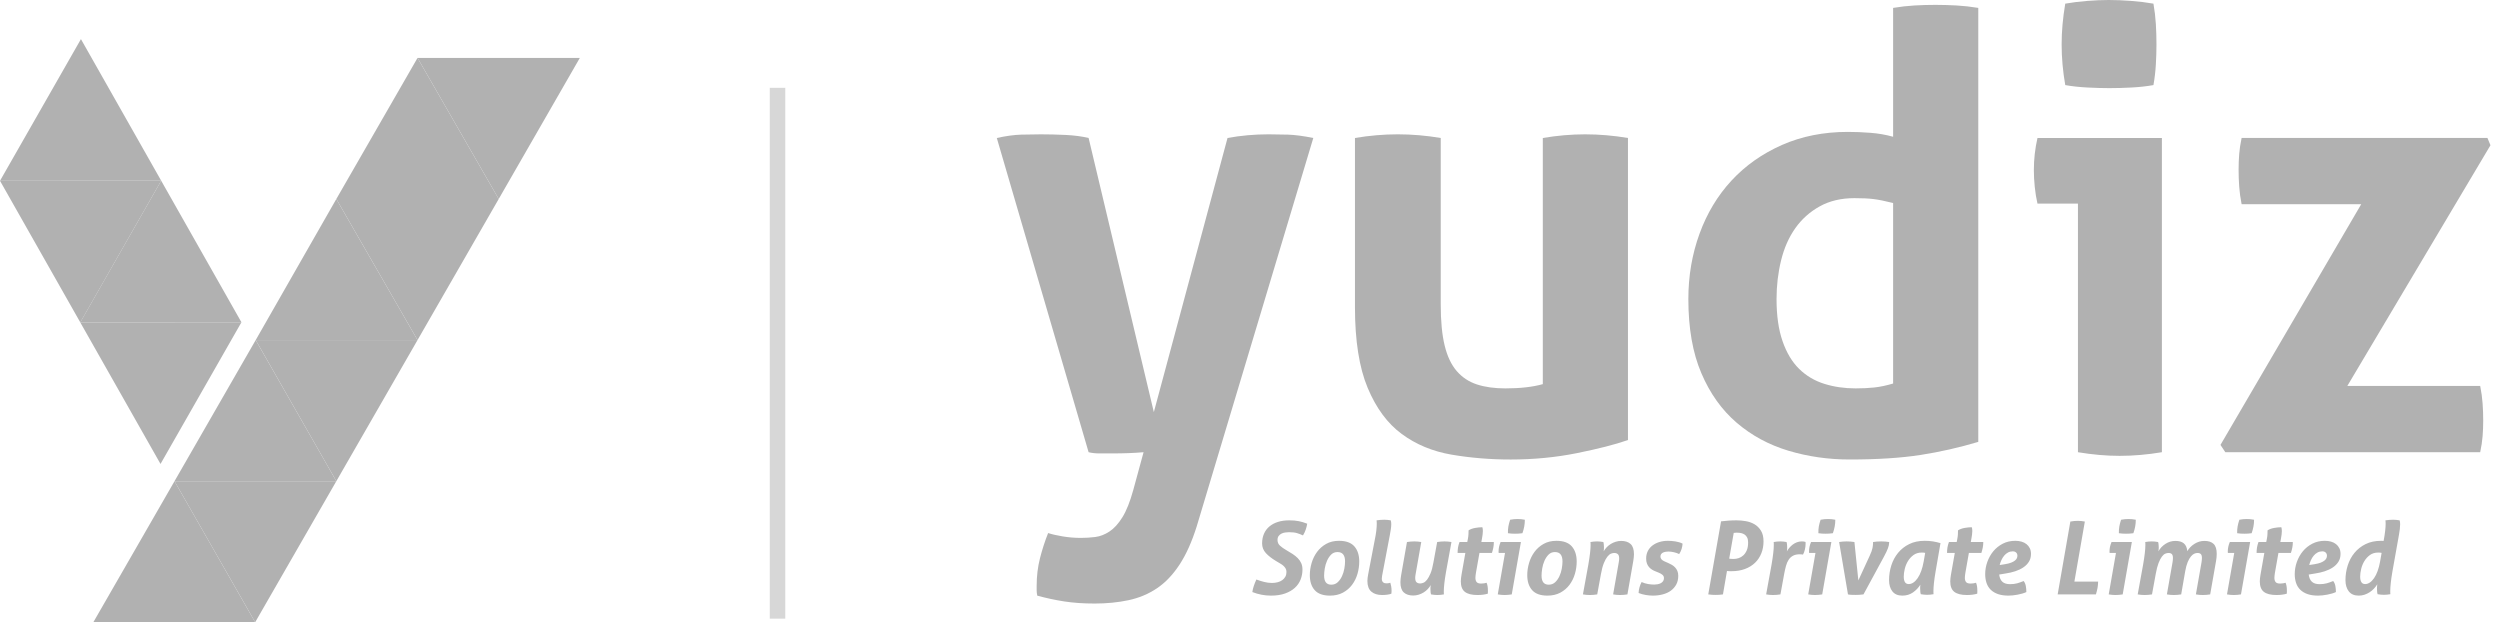
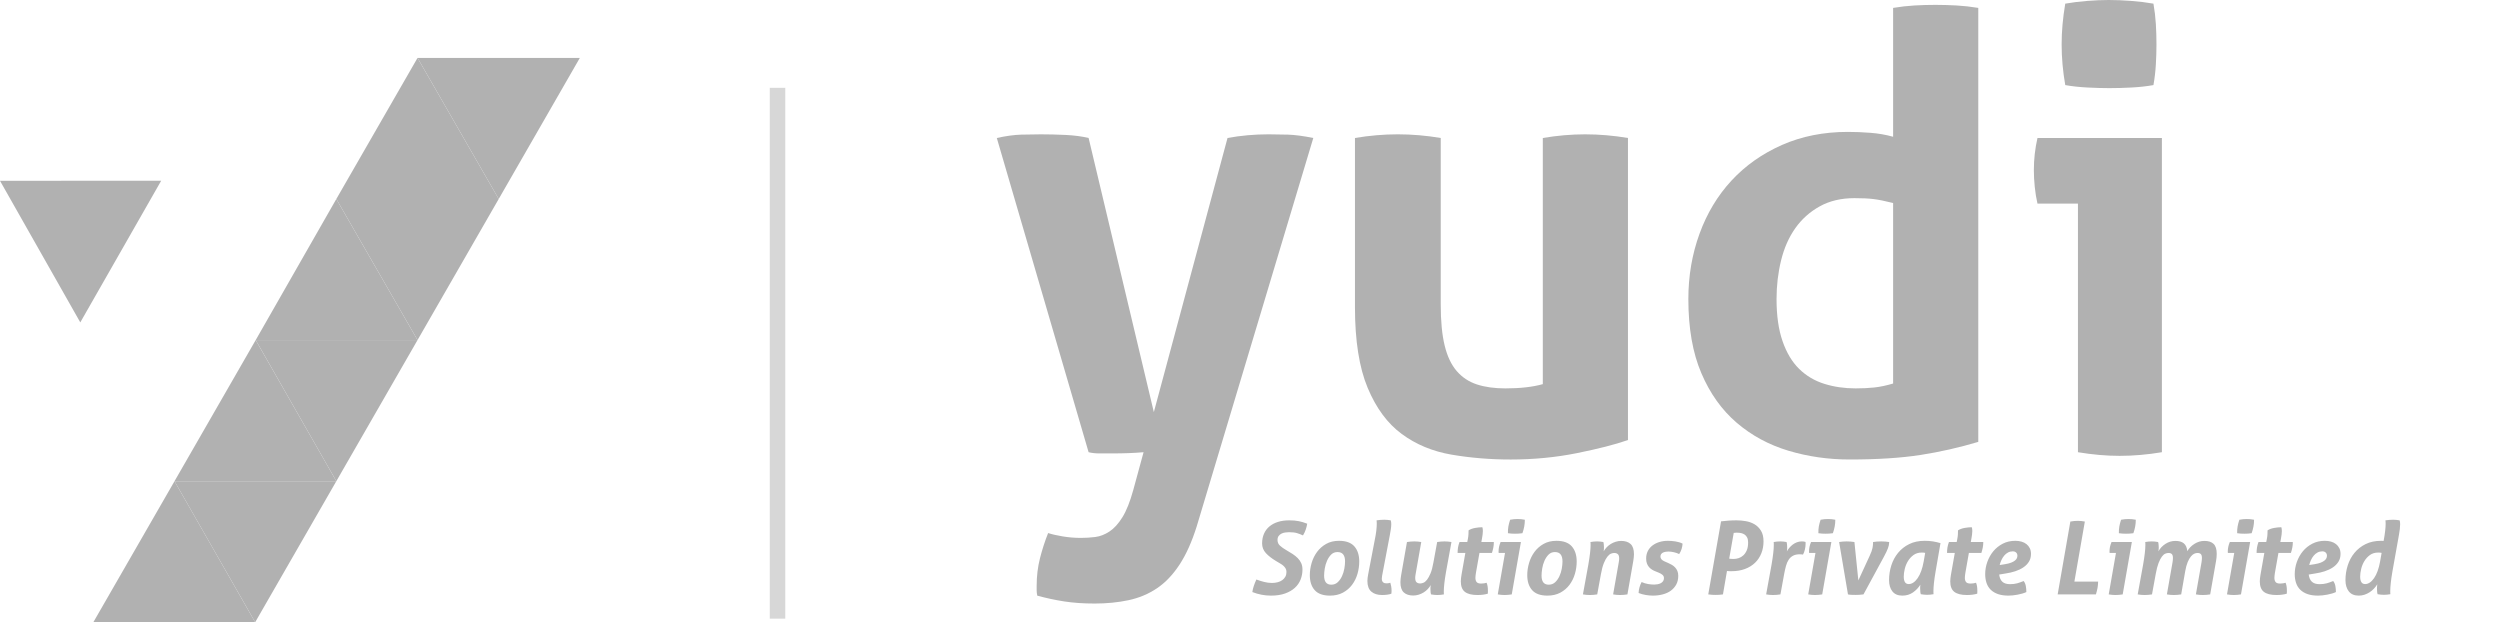
<svg xmlns="http://www.w3.org/2000/svg" width="225" height="56" viewBox="0 0 225 56" fill="none">
  <path d="M89.712 12.418C90.545 12.236 91.279 12.136 91.913 12.117C92.547 12.099 93.137 12.09 93.68 12.09C94.405 12.09 95.148 12.109 95.909 12.145C96.67 12.181 97.358 12.272 97.975 12.418L103.846 37.089L110.477 12.418C111.673 12.199 112.905 12.089 114.174 12.089C114.718 12.089 115.297 12.099 115.913 12.117C116.529 12.136 117.29 12.236 118.197 12.418L107.705 47.372C107.27 48.758 106.754 49.907 106.156 50.819C105.558 51.73 104.878 52.441 104.117 52.952C103.356 53.462 102.504 53.818 101.562 54.019C100.619 54.219 99.605 54.319 98.518 54.319C97.503 54.319 96.588 54.255 95.773 54.128C94.957 54 94.15 53.827 93.354 53.608C93.317 53.425 93.299 53.271 93.299 53.143C93.299 53.016 93.299 52.879 93.299 52.733C93.299 51.858 93.399 51.028 93.598 50.244C93.797 49.46 94.042 48.703 94.332 47.974C94.658 48.084 95.093 48.184 95.637 48.275C96.181 48.365 96.724 48.411 97.267 48.411C97.702 48.411 98.137 48.385 98.572 48.33C99.007 48.275 99.433 48.111 99.849 47.837C100.266 47.564 100.656 47.135 101.018 46.552C101.38 45.968 101.706 45.148 101.997 44.09L102.921 40.699C102.522 40.735 102.078 40.762 101.589 40.781C101.1 40.799 100.602 40.808 100.094 40.808C99.695 40.808 99.315 40.808 98.953 40.808C98.59 40.808 98.264 40.772 97.974 40.699L89.712 12.418Z" fill="#B1B1B1" />
  <path d="M121.946 12.418C123.251 12.199 124.537 12.089 125.806 12.089C127.074 12.089 128.361 12.199 129.666 12.418V27.406C129.666 28.902 129.783 30.133 130.019 31.099C130.255 32.065 130.617 32.831 131.106 33.396C131.595 33.962 132.202 34.363 132.927 34.6C133.652 34.837 134.504 34.955 135.482 34.955C136.822 34.955 137.946 34.828 138.853 34.572V12.418C140.157 12.199 141.425 12.09 142.658 12.09C143.926 12.09 145.212 12.199 146.517 12.418V39.605C145.357 40.007 143.826 40.399 141.923 40.782C140.021 41.164 138.037 41.356 135.971 41.356C134.123 41.356 132.347 41.21 130.644 40.919C128.94 40.627 127.445 40.007 126.159 39.059C124.872 38.111 123.849 36.725 123.088 34.901C122.326 33.078 121.946 30.653 121.946 27.626V12.418H121.946Z" fill="#B1B1B1" />
  <path fill-rule="evenodd" clip-rule="evenodd" d="M172.311 0.492C171.676 0.529 171.033 0.601 170.381 0.711V12.309C169.729 12.126 169.049 12.007 168.342 11.953C167.635 11.898 166.956 11.871 166.304 11.871C164.129 11.871 162.153 12.264 160.378 13.047C158.602 13.832 157.09 14.898 155.839 16.247C154.589 17.597 153.628 19.193 152.958 21.033C152.287 22.876 151.952 24.835 151.952 26.914C151.952 29.54 152.342 31.765 153.122 33.588C153.9 35.412 154.96 36.897 156.301 38.046C157.642 39.194 159.191 40.034 160.949 40.562C162.706 41.09 164.545 41.355 166.466 41.355C168.967 41.355 171.096 41.218 172.854 40.945C174.611 40.671 176.341 40.28 178.045 39.769V0.711C177.393 0.602 176.741 0.529 176.088 0.492C175.436 0.457 174.802 0.438 174.186 0.438C173.569 0.438 172.944 0.456 172.311 0.492ZM168.614 17.915C169.067 17.97 169.656 18.088 170.381 18.271V34.517C169.764 34.7 169.203 34.818 168.696 34.873C168.188 34.927 167.627 34.955 167.01 34.955C165.996 34.955 165.054 34.818 164.184 34.544C163.314 34.271 162.561 33.825 161.928 33.204C161.293 32.585 160.795 31.755 160.433 30.715C160.07 29.676 159.889 28.41 159.889 26.914C159.889 25.71 160.025 24.553 160.297 23.44C160.569 22.328 160.995 21.361 161.575 20.541C162.154 19.721 162.888 19.064 163.776 18.572C164.664 18.079 165.706 17.833 166.902 17.833C167.59 17.833 168.16 17.86 168.614 17.915Z" fill="#B1B1B1" />
  <path fill-rule="evenodd" clip-rule="evenodd" d="M185.547 3.993C185.547 5.197 185.656 6.419 185.873 7.658C186.489 7.768 187.159 7.841 187.885 7.877C188.609 7.914 189.261 7.932 189.842 7.932C190.457 7.932 191.119 7.914 191.826 7.877C192.533 7.841 193.193 7.768 193.81 7.658C193.919 7.039 193.991 6.419 194.027 5.799C194.063 5.179 194.082 4.577 194.082 3.993C194.082 3.373 194.063 2.763 194.027 2.161C193.991 1.559 193.919 0.949 193.81 0.328C193.193 0.219 192.523 0.137 191.798 0.082C191.073 0.027 190.403 0 189.787 0C189.207 0 188.564 0.027 187.858 0.082C187.151 0.137 186.489 0.219 185.873 0.328C185.656 1.605 185.547 2.827 185.547 3.993ZM183.372 18.325H187.015H187.015V40.699C188.32 40.917 189.57 41.027 190.766 41.027C191.998 41.027 193.267 40.917 194.571 40.699V12.418H183.373C183.156 13.366 183.047 14.332 183.047 15.317C183.047 15.791 183.074 16.293 183.128 16.821C183.182 17.35 183.264 17.852 183.372 18.325Z" fill="#B1B1B1" />
-   <path d="M199.843 40.042L212.509 18.38H201.746C201.637 17.833 201.564 17.304 201.528 16.793C201.492 16.283 201.474 15.773 201.474 15.262C201.474 14.788 201.492 14.323 201.528 13.867C201.564 13.411 201.637 12.928 201.746 12.417H223.87L224.142 13.073L211.258 34.736H223.218C223.327 35.283 223.399 35.812 223.435 36.322C223.471 36.833 223.489 37.344 223.489 37.854C223.489 38.328 223.471 38.793 223.435 39.249C223.399 39.705 223.326 40.188 223.218 40.698H200.278L199.843 40.042Z" fill="#B1B1B1" />
  <path fill-rule="evenodd" clip-rule="evenodd" d="M113.073 52.156C113.303 52.241 113.537 52.314 113.775 52.375C114.014 52.435 114.245 52.466 114.468 52.466C114.655 52.466 114.829 52.444 114.989 52.402C115.149 52.359 115.288 52.296 115.406 52.211C115.524 52.125 115.616 52.022 115.682 51.9C115.749 51.779 115.782 51.636 115.782 51.472C115.782 51.35 115.755 51.244 115.7 51.153C115.646 51.062 115.577 50.98 115.492 50.907C115.407 50.834 115.308 50.765 115.193 50.701C115.078 50.638 114.964 50.569 114.849 50.496C114.462 50.265 114.156 50.027 113.929 49.78C113.703 49.534 113.589 49.244 113.589 48.91C113.589 48.581 113.647 48.288 113.762 48.03C113.876 47.771 114.039 47.554 114.251 47.378C114.462 47.202 114.717 47.066 115.016 46.972C115.315 46.878 115.652 46.831 116.027 46.831C116.359 46.831 116.646 46.855 116.887 46.904C117.129 46.952 117.383 47.028 117.648 47.132C117.624 47.296 117.582 47.469 117.521 47.651C117.461 47.834 117.377 48.013 117.268 48.189C117.093 48.104 116.913 48.034 116.729 47.98C116.544 47.925 116.304 47.898 116.008 47.898C115.9 47.898 115.783 47.907 115.66 47.925C115.536 47.943 115.424 47.978 115.324 48.03C115.225 48.081 115.142 48.153 115.075 48.244C115.009 48.335 114.976 48.454 114.976 48.6C114.976 48.806 115.05 48.977 115.198 49.11C115.346 49.244 115.534 49.378 115.764 49.511C115.969 49.627 116.159 49.742 116.335 49.858C116.51 49.973 116.664 50.098 116.797 50.232C116.93 50.365 117.034 50.516 117.109 50.683C117.185 50.85 117.222 51.043 117.222 51.262C117.222 51.572 117.167 51.87 117.055 52.156C116.943 52.441 116.771 52.691 116.538 52.903C116.306 53.116 116.011 53.286 115.655 53.414C115.299 53.542 114.876 53.606 114.387 53.606C113.819 53.606 113.26 53.499 112.711 53.286C112.735 53.104 112.779 52.92 112.842 52.735C112.905 52.549 112.982 52.356 113.073 52.156ZM119.696 53.606C119.074 53.606 118.616 53.441 118.323 53.113C118.03 52.785 117.884 52.335 117.884 51.764C117.884 51.399 117.938 51.033 118.047 50.665C118.156 50.297 118.319 49.966 118.536 49.671C118.754 49.376 119.027 49.136 119.356 48.951C119.685 48.765 120.07 48.673 120.511 48.673C121.139 48.673 121.6 48.84 121.893 49.174C122.186 49.508 122.332 49.961 122.332 50.533C122.332 50.91 122.279 51.281 122.174 51.645C122.068 52.01 121.906 52.338 121.689 52.63C121.472 52.922 121.197 53.157 120.865 53.337C120.532 53.516 120.143 53.606 119.696 53.606ZM119.814 52.621C120.043 52.621 120.236 52.548 120.393 52.402C120.55 52.256 120.679 52.075 120.778 51.859C120.878 51.644 120.949 51.416 120.991 51.175C121.034 50.935 121.055 50.718 121.055 50.523C121.055 49.964 120.828 49.685 120.375 49.685C120.146 49.685 119.955 49.761 119.804 49.913C119.653 50.065 119.53 50.25 119.433 50.469C119.336 50.688 119.268 50.919 119.229 51.162C119.19 51.405 119.17 51.621 119.17 51.809C119.17 52.35 119.385 52.621 119.814 52.621ZM123.727 48.6C123.794 48.278 123.841 47.996 123.868 47.756C123.895 47.516 123.909 47.314 123.909 47.15C123.909 47.083 123.907 47.027 123.904 46.981C123.901 46.936 123.897 46.886 123.891 46.831C123.993 46.813 124.111 46.799 124.244 46.79C124.377 46.781 124.492 46.776 124.588 46.776C124.763 46.776 124.957 46.794 125.168 46.831C125.198 46.922 125.213 47.038 125.213 47.177C125.213 47.305 125.201 47.451 125.177 47.615C125.153 47.779 125.123 47.958 125.086 48.153L124.389 51.819C124.371 51.922 124.362 52.007 124.362 52.074C124.362 52.171 124.375 52.247 124.402 52.302C124.43 52.356 124.464 52.399 124.507 52.429C124.549 52.46 124.597 52.48 124.652 52.489C124.706 52.498 124.76 52.502 124.815 52.502C124.839 52.502 124.884 52.498 124.951 52.489C125.017 52.48 125.077 52.466 125.132 52.448C125.162 52.551 125.188 52.663 125.209 52.785C125.23 52.907 125.241 53.031 125.241 53.159C125.241 53.208 125.239 53.253 125.236 53.296C125.233 53.338 125.228 53.384 125.222 53.432C125.132 53.469 125.014 53.498 124.869 53.519C124.724 53.54 124.564 53.551 124.389 53.551C123.978 53.551 123.655 53.449 123.419 53.245C123.184 53.042 123.066 52.721 123.066 52.283C123.066 52.198 123.072 52.109 123.084 52.015C123.096 51.92 123.111 51.822 123.13 51.718L123.727 48.6ZM126.627 48.782C126.741 48.764 126.855 48.75 126.966 48.741C127.078 48.732 127.185 48.727 127.288 48.727C127.493 48.727 127.702 48.746 127.913 48.782L127.406 51.673C127.382 51.794 127.369 51.91 127.369 52.019C127.369 52.202 127.409 52.329 127.487 52.402C127.566 52.475 127.678 52.511 127.822 52.511C127.907 52.511 128.002 52.49 128.108 52.448C128.214 52.405 128.321 52.316 128.43 52.179C128.538 52.042 128.644 51.85 128.747 51.604C128.849 51.358 128.937 51.028 129.009 50.615L129.345 48.782C129.58 48.746 129.801 48.727 130.006 48.727C130.211 48.727 130.42 48.746 130.631 48.782L130.142 51.472C130.075 51.855 130.026 52.194 129.992 52.489C129.959 52.784 129.943 53.013 129.943 53.177V53.346C129.943 53.392 129.946 53.442 129.952 53.496C129.752 53.533 129.553 53.551 129.354 53.551C129.184 53.551 128.997 53.533 128.792 53.496C128.78 53.448 128.768 53.39 128.756 53.323C128.744 53.256 128.738 53.156 128.738 53.022C128.738 52.968 128.739 52.913 128.742 52.858C128.745 52.803 128.753 52.736 128.765 52.657C128.692 52.785 128.602 52.907 128.493 53.022C128.384 53.138 128.26 53.238 128.121 53.323C127.983 53.408 127.833 53.475 127.673 53.524C127.513 53.572 127.351 53.597 127.188 53.597C126.826 53.597 126.544 53.504 126.341 53.319C126.139 53.133 126.038 52.825 126.038 52.393C126.038 52.302 126.044 52.205 126.056 52.101C126.068 51.998 126.083 51.889 126.101 51.773L126.627 48.782ZM131.881 49.767H131.184C131.184 49.603 131.196 49.442 131.22 49.284C131.244 49.126 131.289 48.959 131.356 48.782H132.054L132.108 48.509C132.138 48.357 132.156 48.212 132.162 48.075C132.168 47.939 132.171 47.825 132.171 47.734C132.328 47.63 132.525 47.557 132.76 47.515C132.996 47.472 133.213 47.451 133.413 47.451C133.443 47.542 133.458 47.658 133.458 47.797C133.458 47.895 133.45 47.999 133.435 48.112C133.42 48.224 133.4 48.348 133.376 48.481L133.322 48.782H134.445C134.445 48.965 134.43 49.132 134.4 49.284C134.37 49.436 134.328 49.597 134.273 49.767H133.15L132.833 51.563C132.821 51.648 132.81 51.727 132.801 51.8C132.792 51.873 132.787 51.943 132.787 52.01C132.787 52.168 132.824 52.293 132.896 52.384C132.969 52.475 133.104 52.521 133.304 52.521C133.406 52.521 133.497 52.513 133.576 52.498C133.654 52.483 133.727 52.466 133.793 52.448C133.872 52.624 133.911 52.855 133.911 53.141V53.287C133.911 53.335 133.908 53.384 133.902 53.432C133.642 53.512 133.331 53.551 132.969 53.551C132.461 53.551 132.085 53.457 131.841 53.268C131.596 53.08 131.474 52.764 131.474 52.32C131.474 52.229 131.48 52.135 131.492 52.037C131.504 51.94 131.519 51.834 131.537 51.718L131.881 49.767ZM135.451 49.767H134.88C134.88 49.749 134.879 49.73 134.876 49.712C134.873 49.694 134.871 49.673 134.871 49.648C134.871 49.49 134.887 49.343 134.917 49.206C134.947 49.069 134.992 48.928 135.053 48.782H136.883L136.058 53.496C135.829 53.533 135.611 53.551 135.406 53.551C135.219 53.551 135.016 53.533 134.799 53.496L135.451 49.767ZM135.714 47.989C135.708 47.776 135.721 47.574 135.754 47.382C135.788 47.191 135.84 46.989 135.913 46.776C136.022 46.752 136.136 46.735 136.257 46.726C136.378 46.717 136.487 46.712 136.583 46.712C136.68 46.712 136.787 46.717 136.905 46.726C137.023 46.735 137.133 46.752 137.236 46.776C137.236 46.989 137.218 47.192 137.181 47.387C137.145 47.581 137.091 47.782 137.018 47.989C136.91 48.007 136.796 48.019 136.679 48.025C136.561 48.031 136.454 48.034 136.357 48.034C136.266 48.034 136.161 48.031 136.04 48.025C135.919 48.019 135.81 48.007 135.714 47.989ZM139.265 53.606C138.643 53.606 138.185 53.441 137.893 53.113C137.6 52.785 137.453 52.335 137.453 51.764C137.453 51.399 137.507 51.033 137.616 50.665C137.725 50.297 137.888 49.966 138.105 49.671C138.323 49.376 138.596 49.136 138.925 48.951C139.255 48.765 139.64 48.673 140.08 48.673C140.709 48.673 141.169 48.84 141.462 49.174C141.755 49.508 141.902 49.961 141.902 50.533C141.902 50.91 141.849 51.281 141.743 51.645C141.637 52.01 141.476 52.338 141.258 52.63C141.041 52.922 140.766 53.157 140.434 53.337C140.102 53.516 139.712 53.606 139.265 53.606ZM139.383 52.621C139.613 52.621 139.806 52.548 139.963 52.402C140.12 52.256 140.248 52.075 140.348 51.859C140.448 51.644 140.519 51.416 140.561 51.175C140.603 50.935 140.624 50.718 140.624 50.523C140.624 49.964 140.398 49.685 139.945 49.685C139.715 49.685 139.525 49.761 139.374 49.913C139.223 50.065 139.099 50.25 139.003 50.469C138.906 50.688 138.838 50.919 138.799 51.162C138.76 51.405 138.74 51.621 138.74 51.809C138.74 52.35 138.954 52.621 139.383 52.621ZM142.952 50.806C143.019 50.423 143.069 50.085 143.102 49.79C143.135 49.495 143.152 49.266 143.152 49.101V48.933C143.152 48.887 143.149 48.837 143.143 48.782C143.342 48.746 143.541 48.727 143.741 48.727C143.831 48.727 143.922 48.732 144.012 48.741C144.103 48.75 144.2 48.764 144.302 48.782C144.314 48.831 144.327 48.889 144.339 48.955C144.351 49.022 144.357 49.123 144.357 49.256C144.357 49.311 144.355 49.366 144.352 49.42C144.349 49.475 144.342 49.542 144.33 49.621C144.402 49.493 144.493 49.372 144.601 49.256C144.71 49.141 144.834 49.041 144.973 48.955C145.112 48.87 145.261 48.803 145.421 48.755C145.581 48.706 145.743 48.682 145.906 48.682C146.268 48.682 146.551 48.775 146.753 48.96C146.955 49.145 147.057 49.454 147.057 49.886C147.057 49.977 147.051 50.074 147.038 50.177C147.026 50.281 147.011 50.39 146.993 50.505L146.468 53.496C146.238 53.533 146.018 53.551 145.806 53.551C145.595 53.551 145.387 53.533 145.181 53.496L145.689 50.606C145.713 50.484 145.725 50.369 145.725 50.259C145.725 50.077 145.686 49.949 145.607 49.876C145.528 49.803 145.417 49.767 145.272 49.767C145.187 49.767 145.092 49.788 144.986 49.831C144.881 49.873 144.773 49.963 144.665 50.1C144.556 50.237 144.45 50.43 144.348 50.679C144.245 50.928 144.157 51.256 144.085 51.664L143.75 53.496C143.514 53.533 143.294 53.551 143.088 53.551C142.877 53.551 142.669 53.533 142.463 53.496L142.952 50.806ZM148.986 51.417C148.89 51.381 148.793 51.334 148.696 51.276C148.6 51.218 148.511 51.145 148.429 51.057C148.348 50.969 148.281 50.861 148.23 50.733C148.179 50.606 148.153 50.454 148.153 50.278C148.153 50.022 148.203 49.796 148.302 49.598C148.402 49.401 148.541 49.233 148.719 49.097C148.897 48.96 149.106 48.855 149.344 48.782C149.583 48.709 149.841 48.673 150.119 48.673C150.216 48.673 150.321 48.677 150.436 48.686C150.551 48.695 150.667 48.709 150.785 48.727C150.903 48.746 151.017 48.771 151.129 48.805C151.241 48.838 151.342 48.879 151.433 48.928C151.421 49.086 151.392 49.242 151.347 49.398C151.301 49.553 151.227 49.709 151.125 49.867C150.998 49.8 150.844 49.746 150.662 49.703C150.481 49.66 150.309 49.639 150.146 49.639C150.08 49.639 150.006 49.645 149.924 49.657C149.843 49.67 149.766 49.691 149.693 49.721C149.621 49.752 149.56 49.797 149.512 49.858C149.464 49.919 149.439 49.995 149.439 50.086C149.439 50.268 149.554 50.411 149.784 50.514L150.137 50.67C150.252 50.718 150.364 50.774 150.472 50.838C150.581 50.902 150.678 50.98 150.762 51.071C150.847 51.162 150.915 51.268 150.966 51.39C151.017 51.511 151.043 51.654 151.043 51.819C151.043 52.122 150.983 52.385 150.862 52.607C150.741 52.829 150.578 53.014 150.373 53.163C150.167 53.312 149.924 53.423 149.643 53.496C149.362 53.569 149.065 53.606 148.751 53.606C148.558 53.606 148.343 53.586 148.108 53.546C147.872 53.507 147.661 53.448 147.473 53.369C147.492 53.016 147.582 52.688 147.745 52.384C147.932 52.469 148.124 52.528 148.32 52.562C148.517 52.595 148.706 52.612 148.887 52.612C148.977 52.612 149.074 52.603 149.177 52.584C149.279 52.566 149.373 52.536 149.458 52.493C149.542 52.451 149.613 52.391 149.67 52.315C149.728 52.239 149.756 52.147 149.756 52.037C149.756 51.916 149.714 51.817 149.63 51.741C149.545 51.665 149.427 51.597 149.276 51.536L148.986 51.417ZM154.894 46.922C155.027 46.91 155.15 46.898 155.265 46.885C155.38 46.873 155.493 46.863 155.605 46.853C155.717 46.844 155.828 46.838 155.94 46.835C156.052 46.832 156.174 46.831 156.307 46.831C156.567 46.831 156.839 46.855 157.122 46.904C157.406 46.952 157.666 47.045 157.902 47.182C158.137 47.319 158.332 47.511 158.486 47.761C158.64 48.01 158.717 48.332 158.717 48.727C158.717 49.11 158.652 49.466 158.522 49.794C158.392 50.122 158.204 50.407 157.956 50.647C157.708 50.887 157.406 51.074 157.05 51.207C156.694 51.341 156.289 51.408 155.836 51.408C155.739 51.408 155.661 51.407 155.6 51.404C155.54 51.4 155.483 51.396 155.428 51.39L155.066 53.496C154.945 53.514 154.83 53.526 154.722 53.533C154.613 53.539 154.507 53.542 154.404 53.542C154.314 53.542 154.213 53.539 154.101 53.533C153.989 53.526 153.87 53.514 153.743 53.496L154.894 46.922ZM155.628 50.277C155.706 50.296 155.842 50.305 156.035 50.305C156.18 50.305 156.328 50.28 156.479 50.232C156.63 50.183 156.769 50.101 156.896 49.986C157.023 49.87 157.127 49.718 157.209 49.53C157.29 49.341 157.331 49.104 157.331 48.819C157.331 48.642 157.302 48.496 157.245 48.381C157.188 48.265 157.112 48.176 157.018 48.112C156.925 48.048 156.821 48.004 156.706 47.98C156.591 47.955 156.479 47.943 156.371 47.943H156.235C156.192 47.943 156.126 47.949 156.035 47.961L155.628 50.277ZM159.442 50.806C159.508 50.423 159.558 50.085 159.591 49.79C159.625 49.495 159.641 49.265 159.641 49.101V48.933C159.641 48.887 159.638 48.837 159.632 48.782C159.832 48.746 160.031 48.727 160.23 48.727C160.321 48.727 160.411 48.732 160.502 48.741C160.593 48.75 160.689 48.764 160.792 48.782C160.804 48.831 160.816 48.889 160.828 48.955C160.84 49.022 160.846 49.123 160.846 49.256C160.846 49.311 160.845 49.366 160.842 49.42C160.839 49.475 160.831 49.542 160.819 49.621C160.879 49.512 160.955 49.404 161.046 49.297C161.136 49.191 161.237 49.095 161.349 49.01C161.461 48.925 161.585 48.857 161.721 48.805C161.856 48.753 162.006 48.727 162.169 48.727C162.296 48.727 162.405 48.743 162.495 48.773C162.501 48.797 162.504 48.822 162.504 48.846V48.928C162.504 49.098 162.483 49.275 162.441 49.457C162.399 49.639 162.341 49.791 162.269 49.913C162.232 49.907 162.193 49.901 162.151 49.895C162.109 49.889 162.054 49.886 161.988 49.886C161.74 49.886 161.536 49.928 161.376 50.013C161.216 50.098 161.085 50.218 160.982 50.373C160.879 50.528 160.798 50.715 160.738 50.934C160.677 51.153 160.623 51.396 160.574 51.663L160.239 53.496C160.004 53.533 159.783 53.551 159.578 53.551C159.366 53.551 159.158 53.533 158.953 53.496L159.442 50.806ZM163.392 49.767H162.821C162.821 49.749 162.819 49.73 162.816 49.712C162.813 49.694 162.812 49.673 162.812 49.648C162.812 49.49 162.827 49.343 162.857 49.206C162.887 49.069 162.933 48.928 162.993 48.782H164.823L163.999 53.496C163.769 53.533 163.552 53.551 163.346 53.551C163.159 53.551 162.957 53.533 162.739 53.496L163.392 49.767ZM163.655 47.989C163.649 47.776 163.662 47.574 163.695 47.382C163.729 47.191 163.781 46.989 163.854 46.776C163.963 46.752 164.077 46.735 164.198 46.726C164.319 46.717 164.428 46.712 164.524 46.712C164.621 46.712 164.728 46.717 164.846 46.726C164.964 46.735 165.074 46.752 165.177 46.776C165.177 46.989 165.159 47.192 165.122 47.387C165.086 47.581 165.032 47.782 164.959 47.989C164.851 48.007 164.737 48.019 164.62 48.025C164.502 48.031 164.395 48.034 164.298 48.034C164.207 48.034 164.102 48.031 163.981 48.025C163.86 48.019 163.751 48.007 163.655 47.989ZM165.521 48.782C165.745 48.745 165.968 48.727 166.191 48.727C166.433 48.727 166.669 48.745 166.898 48.782L167.251 52.238L168.275 50.013C168.408 49.727 168.491 49.498 168.524 49.325C168.558 49.151 168.574 49.004 168.574 48.882V48.782C168.677 48.764 168.79 48.75 168.914 48.741C169.038 48.732 169.166 48.727 169.299 48.727C169.571 48.727 169.812 48.745 170.024 48.782V48.828C170.024 48.973 169.988 49.145 169.915 49.343C169.843 49.54 169.719 49.8 169.544 50.122L167.714 53.496C167.593 53.514 167.469 53.526 167.342 53.533C167.215 53.539 167.11 53.542 167.025 53.542C166.94 53.542 166.827 53.54 166.685 53.537C166.543 53.534 166.421 53.52 166.318 53.496L165.521 48.782ZM173.267 49.758C173.213 49.745 173.16 49.738 173.109 49.735C173.058 49.732 173.008 49.73 172.959 49.73C172.669 49.73 172.423 49.803 172.221 49.949C172.019 50.095 171.851 50.277 171.718 50.496C171.585 50.715 171.489 50.951 171.428 51.203C171.368 51.455 171.338 51.685 171.338 51.891C171.338 52.341 171.486 52.566 171.782 52.566C172.072 52.566 172.34 52.388 172.588 52.033C172.836 51.677 173.017 51.177 173.132 50.533L173.267 49.758ZM174.2 51.454C174.134 51.837 174.086 52.176 174.055 52.47C174.025 52.765 174.01 52.995 174.01 53.159V53.328C174.01 53.373 174.013 53.423 174.019 53.478C173.82 53.514 173.624 53.533 173.43 53.533C173.261 53.533 173.074 53.514 172.869 53.478C172.856 53.429 172.844 53.372 172.832 53.305C172.82 53.238 172.814 53.138 172.814 53.004V52.831C172.814 52.77 172.82 52.7 172.832 52.621C172.657 52.901 172.434 53.135 172.162 53.323C171.89 53.511 171.573 53.606 171.211 53.606C170.812 53.606 170.513 53.478 170.314 53.223C170.114 52.967 170.015 52.63 170.015 52.211C170.015 51.755 170.083 51.314 170.219 50.888C170.354 50.463 170.557 50.086 170.826 49.758C171.094 49.429 171.428 49.167 171.827 48.969C172.225 48.771 172.69 48.673 173.222 48.673C173.488 48.673 173.735 48.691 173.965 48.727C174.194 48.764 174.421 48.816 174.644 48.882L174.2 51.454ZM175.931 49.767H175.233C175.233 49.602 175.245 49.441 175.269 49.283C175.293 49.125 175.339 48.958 175.405 48.782H176.103L176.157 48.508C176.187 48.356 176.206 48.212 176.212 48.075C176.218 47.938 176.221 47.824 176.221 47.733C176.378 47.63 176.574 47.557 176.81 47.514C177.045 47.472 177.263 47.451 177.462 47.451C177.492 47.542 177.507 47.657 177.507 47.797C177.507 47.894 177.5 47.999 177.484 48.112C177.469 48.224 177.45 48.347 177.426 48.481L177.371 48.782H178.495C178.495 48.964 178.48 49.131 178.449 49.283C178.419 49.435 178.377 49.596 178.323 49.767H177.199L176.882 51.563C176.87 51.648 176.859 51.727 176.85 51.8C176.841 51.873 176.837 51.943 176.837 52.01C176.837 52.168 176.873 52.292 176.945 52.384C177.018 52.475 177.154 52.52 177.353 52.52C177.456 52.52 177.546 52.513 177.625 52.498C177.703 52.482 177.776 52.466 177.842 52.447C177.921 52.624 177.96 52.855 177.96 53.14V53.286C177.96 53.335 177.957 53.384 177.951 53.432C177.691 53.511 177.38 53.551 177.018 53.551C176.511 53.551 176.135 53.456 175.89 53.268C175.645 53.08 175.523 52.764 175.523 52.32C175.523 52.229 175.529 52.134 175.541 52.037C175.553 51.94 175.568 51.834 175.586 51.718L175.931 49.767ZM179.926 51.709C179.962 52.001 180.059 52.218 180.216 52.361C180.373 52.504 180.603 52.575 180.905 52.575C181.146 52.575 181.359 52.549 181.543 52.498C181.728 52.446 181.922 52.378 182.128 52.293C182.224 52.414 182.289 52.562 182.322 52.735C182.356 52.908 182.372 53.092 182.372 53.286C182.27 53.335 182.15 53.379 182.014 53.419C181.879 53.458 181.738 53.492 181.593 53.519C181.448 53.546 181.303 53.568 181.158 53.583C181.013 53.598 180.883 53.606 180.769 53.606C180.4 53.606 180.085 53.56 179.822 53.469C179.559 53.378 179.342 53.248 179.17 53.081C178.997 52.914 178.871 52.711 178.789 52.47C178.708 52.23 178.667 51.964 178.667 51.673C178.667 51.302 178.73 50.937 178.857 50.578C178.984 50.22 179.164 49.899 179.396 49.616C179.629 49.334 179.913 49.106 180.248 48.932C180.583 48.759 180.959 48.673 181.376 48.673C181.575 48.673 181.761 48.697 181.933 48.746C182.105 48.794 182.255 48.869 182.381 48.969C182.508 49.069 182.608 49.192 182.68 49.338C182.753 49.484 182.789 49.654 182.789 49.849C182.789 50.123 182.726 50.359 182.599 50.56C182.472 50.761 182.303 50.931 182.091 51.071C181.88 51.211 181.64 51.325 181.371 51.413C181.102 51.501 180.823 51.566 180.533 51.609L179.926 51.709ZM180.443 50.779C180.672 50.742 180.859 50.695 181.004 50.638C181.149 50.58 181.264 50.516 181.349 50.446C181.433 50.376 181.491 50.305 181.521 50.232C181.551 50.159 181.566 50.086 181.566 50.013C181.566 49.898 181.528 49.803 181.453 49.73C181.377 49.657 181.276 49.621 181.149 49.621C180.992 49.621 180.849 49.656 180.719 49.726C180.589 49.796 180.476 49.888 180.379 50.004C180.283 50.119 180.2 50.252 180.13 50.401C180.061 50.55 180.008 50.7 179.972 50.852L180.443 50.779ZM186.331 46.94C186.561 46.898 186.784 46.876 187.002 46.876C187.213 46.876 187.425 46.898 187.636 46.94L186.694 52.347H188.832C188.832 52.45 188.826 52.549 188.814 52.644C188.802 52.738 188.79 52.827 188.778 52.913C188.759 53.01 188.738 53.105 188.714 53.2C188.69 53.294 188.663 53.393 188.633 53.496H185.19L186.331 46.94ZM190.436 49.767H189.865C189.865 49.749 189.864 49.73 189.861 49.712C189.858 49.694 189.856 49.673 189.856 49.648C189.856 49.49 189.871 49.343 189.901 49.206C189.932 49.069 189.977 48.928 190.037 48.782H191.867L191.043 53.496C190.813 53.533 190.596 53.551 190.391 53.551C190.203 53.551 190.001 53.533 189.784 53.496L190.436 49.767ZM190.699 47.989C190.693 47.776 190.706 47.574 190.74 47.382C190.773 47.191 190.826 46.989 190.898 46.776C191.007 46.752 191.122 46.735 191.242 46.726C191.363 46.717 191.472 46.712 191.568 46.712C191.665 46.712 191.772 46.717 191.89 46.726C192.008 46.735 192.118 46.752 192.221 46.776C192.221 46.989 192.203 47.192 192.166 47.387C192.13 47.581 192.076 47.782 192.003 47.989C191.895 48.007 191.781 48.019 191.664 48.025C191.546 48.031 191.439 48.034 191.342 48.034C191.251 48.034 191.146 48.031 191.025 48.025C190.904 48.019 190.795 48.007 190.699 47.989ZM192.882 50.806C192.949 50.423 192.999 50.085 193.032 49.79C193.065 49.495 193.082 49.266 193.082 49.101V48.933C193.082 48.887 193.079 48.837 193.073 48.782C193.272 48.746 193.471 48.727 193.67 48.727C193.761 48.727 193.852 48.732 193.942 48.741C194.033 48.75 194.129 48.764 194.232 48.782C194.244 48.831 194.256 48.889 194.268 48.955C194.28 49.022 194.287 49.123 194.287 49.256C194.287 49.311 194.285 49.366 194.282 49.42C194.279 49.475 194.271 49.542 194.259 49.621C194.398 49.36 194.605 49.138 194.88 48.955C195.155 48.773 195.458 48.682 195.79 48.682C196.111 48.682 196.36 48.753 196.538 48.896C196.716 49.039 196.823 49.275 196.86 49.603C197.005 49.347 197.216 49.13 197.494 48.951C197.772 48.772 198.074 48.682 198.4 48.682C198.762 48.682 199.037 48.772 199.224 48.951C199.411 49.13 199.505 49.43 199.505 49.849C199.505 50.056 199.484 50.275 199.442 50.505L198.916 53.496C198.687 53.533 198.466 53.551 198.255 53.551C198.043 53.551 197.835 53.533 197.63 53.496L198.137 50.606C198.161 50.466 198.173 50.335 198.173 50.214C198.173 50.05 198.14 49.934 198.074 49.867C198.007 49.8 197.904 49.767 197.766 49.767C197.681 49.767 197.589 49.788 197.489 49.831C197.39 49.873 197.288 49.955 197.186 50.077C197.083 50.199 196.986 50.366 196.896 50.578C196.805 50.791 196.73 51.068 196.669 51.408L196.307 53.496C196.077 53.533 195.857 53.551 195.646 53.551C195.434 53.551 195.226 53.533 195.02 53.496L195.528 50.606C195.552 50.466 195.564 50.335 195.564 50.214C195.564 50.05 195.531 49.934 195.464 49.867C195.398 49.8 195.295 49.767 195.156 49.767C195.072 49.767 194.978 49.788 194.875 49.831C194.773 49.873 194.67 49.963 194.567 50.1C194.465 50.237 194.365 50.43 194.268 50.679C194.172 50.928 194.087 51.256 194.015 51.664L193.68 53.496C193.444 53.533 193.224 53.551 193.018 53.551C192.807 53.551 192.598 53.533 192.393 53.496L192.882 50.806ZM201.081 49.767H200.51C200.51 49.749 200.509 49.73 200.506 49.712C200.503 49.694 200.501 49.673 200.501 49.648C200.501 49.49 200.516 49.343 200.547 49.206C200.577 49.069 200.622 48.928 200.683 48.782H202.513L201.688 53.496C201.459 53.533 201.241 53.551 201.036 53.551C200.849 53.551 200.646 53.533 200.429 53.496L201.081 49.767ZM201.344 47.989C201.338 47.776 201.351 47.574 201.385 47.382C201.418 47.191 201.471 46.989 201.543 46.776C201.652 46.752 201.767 46.735 201.887 46.726C202.008 46.717 202.117 46.712 202.214 46.712C202.31 46.712 202.417 46.717 202.535 46.726C202.653 46.735 202.763 46.752 202.866 46.776C202.866 46.989 202.848 47.192 202.811 47.387C202.775 47.581 202.721 47.782 202.648 47.989C202.54 48.007 202.426 48.019 202.309 48.025C202.191 48.031 202.084 48.034 201.987 48.034C201.896 48.034 201.791 48.031 201.67 48.025C201.549 48.019 201.44 48.007 201.344 47.989ZM203.79 49.767H203.092C203.092 49.602 203.104 49.441 203.129 49.283C203.153 49.125 203.198 48.958 203.264 48.782H203.962L204.016 48.508C204.047 48.356 204.065 48.212 204.071 48.075C204.077 47.938 204.08 47.824 204.08 47.733C204.237 47.63 204.433 47.557 204.669 47.514C204.904 47.472 205.122 47.451 205.321 47.451C205.351 47.542 205.366 47.657 205.366 47.797C205.366 47.894 205.359 47.999 205.344 48.112C205.329 48.224 205.309 48.347 205.285 48.481L205.23 48.782H206.354C206.354 48.964 206.339 49.131 206.309 49.283C206.278 49.435 206.236 49.596 206.182 49.767H205.058L204.741 51.563C204.729 51.648 204.719 51.727 204.71 51.8C204.7 51.873 204.696 51.943 204.696 52.01C204.696 52.168 204.732 52.292 204.805 52.384C204.877 52.475 205.013 52.52 205.212 52.52C205.315 52.52 205.406 52.513 205.484 52.498C205.563 52.482 205.635 52.466 205.702 52.447C205.78 52.624 205.819 52.855 205.819 53.14V53.286C205.819 53.335 205.816 53.384 205.81 53.432C205.551 53.511 205.24 53.551 204.877 53.551C204.37 53.551 203.994 53.456 203.749 53.268C203.505 53.08 203.382 52.764 203.382 52.32C203.382 52.229 203.388 52.134 203.4 52.037C203.412 51.94 203.428 51.834 203.446 51.718L203.79 49.767ZM207.785 51.709C207.822 52.001 207.918 52.218 208.075 52.361C208.232 52.504 208.462 52.575 208.764 52.575C209.005 52.575 209.218 52.549 209.403 52.498C209.587 52.446 209.782 52.378 209.987 52.293C210.084 52.414 210.149 52.562 210.182 52.735C210.215 52.908 210.232 53.092 210.232 53.286C210.129 53.335 210.01 53.379 209.874 53.419C209.738 53.458 209.597 53.492 209.452 53.519C209.307 53.546 209.162 53.568 209.018 53.583C208.873 53.598 208.743 53.606 208.628 53.606C208.26 53.606 207.944 53.56 207.681 53.469C207.418 53.378 207.201 53.248 207.029 53.081C206.857 52.914 206.73 52.711 206.648 52.47C206.567 52.23 206.526 51.964 206.526 51.673C206.526 51.302 206.589 50.937 206.716 50.578C206.843 50.22 207.023 49.899 207.255 49.616C207.488 49.334 207.772 49.106 208.107 48.932C208.442 48.759 208.818 48.673 209.235 48.673C209.434 48.673 209.62 48.697 209.792 48.746C209.964 48.794 210.114 48.869 210.241 48.969C210.367 49.069 210.467 49.192 210.54 49.338C210.612 49.484 210.648 49.654 210.648 49.849C210.648 50.123 210.585 50.359 210.458 50.56C210.331 50.761 210.162 50.931 209.951 51.071C209.739 51.211 209.499 51.325 209.23 51.413C208.962 51.501 208.682 51.566 208.392 51.609L207.785 51.709ZM208.302 50.779C208.531 50.742 208.719 50.695 208.864 50.638C209.009 50.58 209.123 50.516 209.208 50.446C209.292 50.376 209.35 50.305 209.38 50.232C209.41 50.159 209.425 50.086 209.425 50.013C209.425 49.898 209.388 49.803 209.312 49.73C209.237 49.657 209.135 49.621 209.009 49.621C208.852 49.621 208.708 49.656 208.578 49.726C208.448 49.796 208.335 49.888 208.238 50.004C208.142 50.119 208.059 50.252 207.989 50.401C207.92 50.55 207.867 50.7 207.831 50.852L208.302 50.779ZM214.345 49.758C214.291 49.745 214.238 49.738 214.187 49.735C214.135 49.732 214.085 49.73 214.037 49.73C213.747 49.73 213.501 49.803 213.299 49.949C213.096 50.095 212.929 50.277 212.796 50.496C212.663 50.715 212.566 50.951 212.506 51.203C212.445 51.455 212.415 51.685 212.415 51.891C212.415 52.341 212.563 52.566 212.859 52.566C213.149 52.566 213.418 52.388 213.666 52.033C213.913 51.677 214.094 51.177 214.209 50.533L214.345 49.758ZM215.314 51.454C215.248 51.837 215.199 52.176 215.169 52.471C215.139 52.765 215.124 52.995 215.124 53.159V53.328C215.124 53.373 215.127 53.423 215.133 53.478C214.934 53.514 214.737 53.533 214.544 53.533C214.375 53.533 214.188 53.514 213.982 53.478C213.97 53.429 213.958 53.372 213.946 53.305C213.934 53.238 213.928 53.138 213.928 53.004C213.928 52.949 213.93 52.885 213.933 52.812C213.936 52.739 213.943 52.663 213.955 52.584C213.871 52.724 213.77 52.856 213.652 52.981C213.534 53.106 213.404 53.214 213.262 53.305C213.12 53.396 212.968 53.469 212.805 53.524C212.642 53.578 212.469 53.606 212.288 53.606C211.89 53.606 211.591 53.478 211.391 53.223C211.192 52.967 211.092 52.63 211.092 52.211C211.092 51.755 211.16 51.314 211.296 50.888C211.432 50.463 211.634 50.086 211.903 49.758C212.172 49.429 212.506 49.167 212.904 48.969C213.303 48.772 213.768 48.673 214.3 48.673C214.342 48.673 214.383 48.674 214.422 48.677C214.461 48.68 214.496 48.682 214.526 48.682C214.592 48.323 214.639 48.019 214.666 47.77C214.694 47.521 214.707 47.314 214.707 47.15C214.707 47.083 214.706 47.027 214.703 46.981C214.7 46.936 214.695 46.886 214.689 46.831C214.792 46.813 214.91 46.799 215.042 46.79C215.175 46.781 215.29 46.776 215.387 46.776C215.562 46.776 215.755 46.794 215.967 46.831C215.997 46.922 216.012 47.038 216.012 47.177C216.012 47.445 215.976 47.77 215.903 48.153L215.314 51.454Z" fill="#B1B1B1" />
  <path opacity="0.5" d="M69.279 7.903H70.675V55.678H69.279V7.903Z" fill="#B1B1B1" />
  <path d="M37.578 30.605L30.27 17.909H44.884L37.578 30.605Z" fill="#B1B1B1" />
  <path d="M37.578 30.605H23.013L30.27 17.909L37.578 30.605Z" fill="#B1B1B1" />
  <path d="M30.27 43.306L23.013 30.606H37.578L30.27 43.306Z" fill="#B1B1B1" />
  <path d="M30.27 43.306H15.706L23.012 30.606L30.27 43.306Z" fill="#B1B1B1" />
-   <path d="M21.729 29.005L7.221 29.01L14.505 16.261L21.729 29.005Z" fill="#B1B1B1" />
-   <path d="M21.729 29.005L14.446 41.756L7.221 29.01L21.729 29.005Z" fill="#B1B1B1" />
-   <path d="M14.508 16.264L0 16.272L7.284 3.52L14.508 16.264Z" fill="#B1B1B1" />
  <path d="M14.508 16.264L7.226 29.016L0 16.272L14.508 16.264Z" fill="#B1B1B1" />
  <path d="M22.965 56L15.706 43.306H30.27L22.965 56Z" fill="#B1B1B1" />
  <path d="M22.965 56H8.4L15.707 43.306L22.965 56Z" fill="#B1B1B1" />
  <path d="M44.884 17.909L37.578 5.212H52.186L44.884 17.909Z" fill="#B1B1B1" />
  <path d="M44.884 17.909H30.27L37.578 5.212L44.884 17.909Z" fill="#B1B1B1" />
</svg>